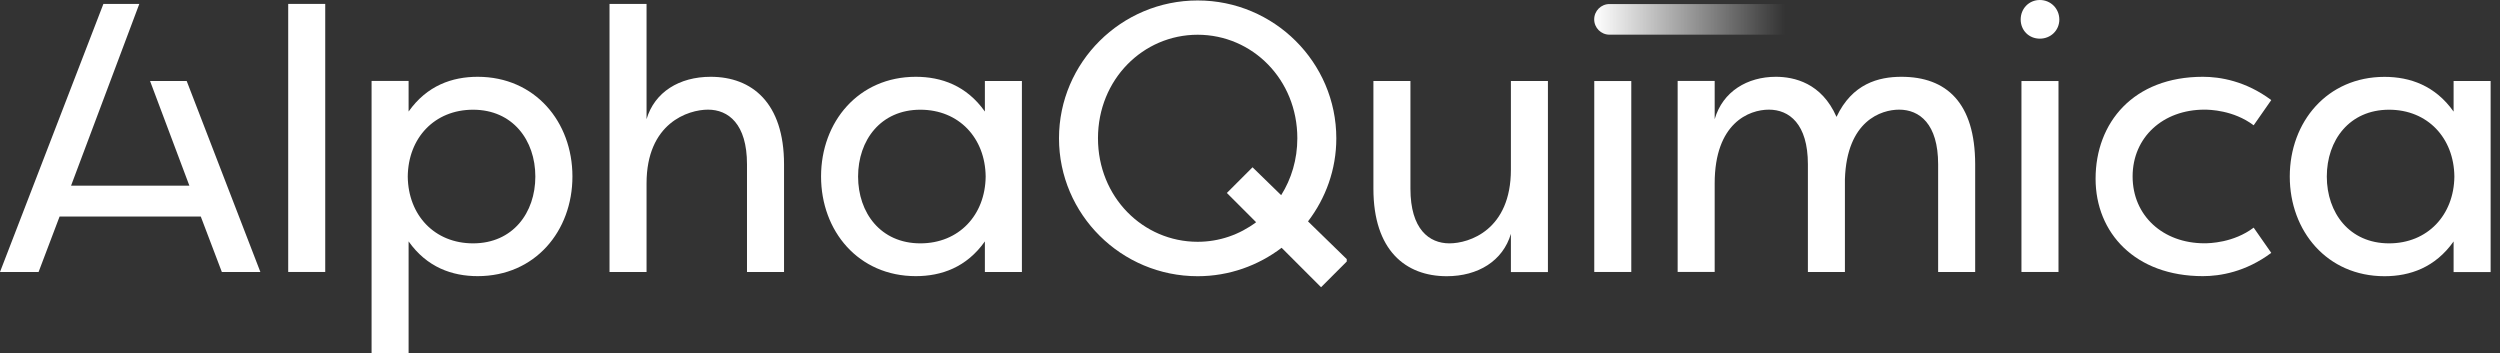
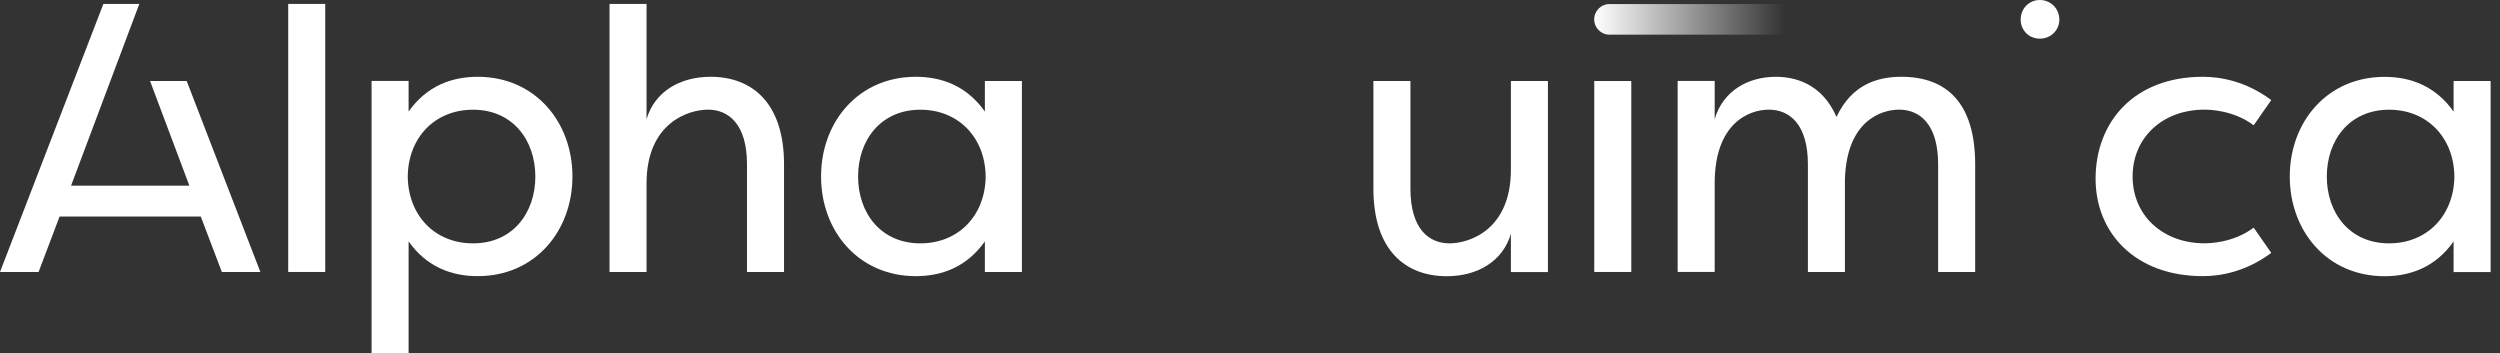
<svg xmlns="http://www.w3.org/2000/svg" width="184" height="26" viewBox="0 0 184 26" fill="none">
  <rect x="0" y="0" width="184" height="26" fill="#333333" stroke="none" />
  <g clip-path="url(#clip0_5431_10304)">
    <path d="M14.778 15.939L16.327 20.017H19.163L13.741 5.964H11.045L13.938 13.665H5.23L10.253 0.288H7.61L0 20.017H2.84L4.385 15.939H14.778Z" fill="white" />
    <path d="M23.937 0.288H21.212V20.017H23.937V0.288Z" fill="white" />
    <path d="M35.159 5.652C33.274 5.652 31.422 6.3 30.073 8.209V5.959H27.348V25.995H30.073V17.767C31.422 19.676 33.278 20.324 35.159 20.324C39.377 20.324 42.131 17.009 42.131 12.988C42.131 8.967 39.377 5.652 35.159 5.652ZM34.819 17.911C31.978 17.911 30.04 15.833 30.011 12.993C30.04 10.152 31.978 8.075 34.819 8.075C37.74 8.075 39.401 10.325 39.401 12.993C39.401 15.661 37.745 17.911 34.819 17.911Z" fill="white" />
    <path d="M52.307 5.652C49.999 5.652 48.176 6.775 47.586 8.771V0.288H44.861V20.017H47.586V13.497C47.586 9.054 50.652 8.07 52.11 8.07C53.598 8.07 54.979 9.111 54.979 12.091V20.017H57.705V12.091C57.705 7.566 55.344 5.652 52.307 5.652Z" fill="white" />
    <path d="M72.487 8.209C71.139 6.3 69.282 5.652 67.401 5.652C63.184 5.652 60.43 8.967 60.43 12.988C60.43 17.009 63.184 20.324 67.401 20.324C69.287 20.324 71.139 19.676 72.487 17.767V20.017H75.212V5.964H72.487V8.209ZM67.737 17.911C64.815 17.911 63.155 15.661 63.155 12.993C63.155 10.325 64.815 8.075 67.737 8.075C70.578 8.075 72.516 10.157 72.545 12.993C72.516 15.828 70.578 17.911 67.737 17.911Z" fill="white" />
-     <path d="M96.27 16.294C97.571 14.591 98.353 12.475 98.353 10.181C98.353 4.587 93.771 0.034 88.148 0.034C82.524 0.034 77.942 4.587 77.942 10.181C77.942 15.776 82.524 20.329 88.148 20.329C90.47 20.329 92.61 19.542 94.327 18.237L97.23 21.14L99.121 19.249V19.072L96.27 16.294ZM88.148 17.796C84.127 17.796 80.811 14.509 80.811 10.176C80.811 5.849 84.127 2.557 88.148 2.557C92.168 2.557 95.484 5.844 95.484 10.176C95.484 11.745 95.042 13.175 94.294 14.365L92.187 12.312L90.297 14.202L92.451 16.356C91.237 17.263 89.75 17.796 88.148 17.796Z" fill="white" />
    <path d="M111.202 12.484C111.202 16.927 108.136 17.911 106.677 17.911C105.185 17.911 103.808 16.87 103.808 13.89V5.964H101.083V13.89C101.083 18.415 103.444 20.329 106.481 20.329C108.784 20.329 110.612 19.206 111.202 17.21V20.022H113.927V5.964H111.202V12.484Z" fill="white" />
    <path d="M120.063 5.964H117.338V20.017H120.063V5.964Z" fill="white" />
    <path d="M139.946 5.652C138.262 5.652 136.319 6.156 135.167 8.603C134.073 6.103 132.049 5.652 130.701 5.652C128.618 5.652 126.795 6.722 126.2 8.771V5.959H123.475V20.012H126.2V13.497C126.2 9.054 128.729 8.07 130.192 8.07C131.679 8.07 133.061 9.111 133.061 12.091V20.017H135.786V13.185C135.925 8.886 138.459 8.07 139.778 8.07C141.27 8.07 142.647 9.111 142.647 12.091V20.017H145.373V12.091C145.368 7.566 143.262 5.652 139.946 5.652Z" fill="white" />
-     <path d="M151.505 5.964H148.779V20.017H151.505V5.964Z" fill="white" />
    <path d="M162.242 8.07C162.607 8.07 164.377 8.099 165.87 9.222L167.165 7.365C165.279 5.959 163.399 5.652 162.132 5.652C157.017 5.652 154.235 9.025 154.235 13.156C154.235 17.148 157.157 20.324 162.132 20.324C163.399 20.324 165.279 20.017 167.165 18.611L165.87 16.754C164.382 17.877 162.607 17.906 162.242 17.906C159.205 17.906 156.96 15.881 156.96 12.988C156.96 10.095 159.205 8.07 162.242 8.07Z" fill="white" />
    <path d="M180.585 5.964V8.214C179.236 6.304 177.38 5.657 175.499 5.657C171.281 5.657 168.527 8.972 168.527 12.993C168.527 17.013 171.281 20.329 175.499 20.329C177.384 20.329 179.236 19.681 180.585 17.771V20.022H183.31V5.964H180.585ZM175.835 17.911C172.913 17.911 171.253 15.66 171.253 12.993C171.253 10.325 172.913 8.075 175.835 8.075C178.675 8.075 180.613 10.157 180.642 12.993C180.613 15.828 178.67 17.911 175.835 17.911Z" fill="white" />
    <path d="M131.377 2.548V0.297H118.461C117.837 0.297 117.333 0.801 117.333 1.425C117.333 2.049 117.837 2.553 118.461 2.553H131.377V2.548Z" fill="url(#paint0_linear_5431_10304)" />
    <path d="M150.132 0C149.331 0 148.722 0.633 148.722 1.435C148.722 2.236 149.331 2.845 150.132 2.845C150.934 2.845 151.567 2.236 151.567 1.435C151.562 0.633 150.934 0 150.132 0Z" fill="white" />
  </g>
  <defs>
    <linearGradient id="paint0_linear_5431_10304" x1="117.338" y1="1.423" x2="131.379" y2="1.423" gradientUnits="userSpaceOnUse">
      <stop stop-color="white" />
      <stop offset="1" stop-color="white" stop-opacity="0" />
    </linearGradient>
    <clipPath id="clip0_5431_10304">
      <rect width="183.31" height="26" fill="white" />
    </clipPath>
  </defs>
</svg>